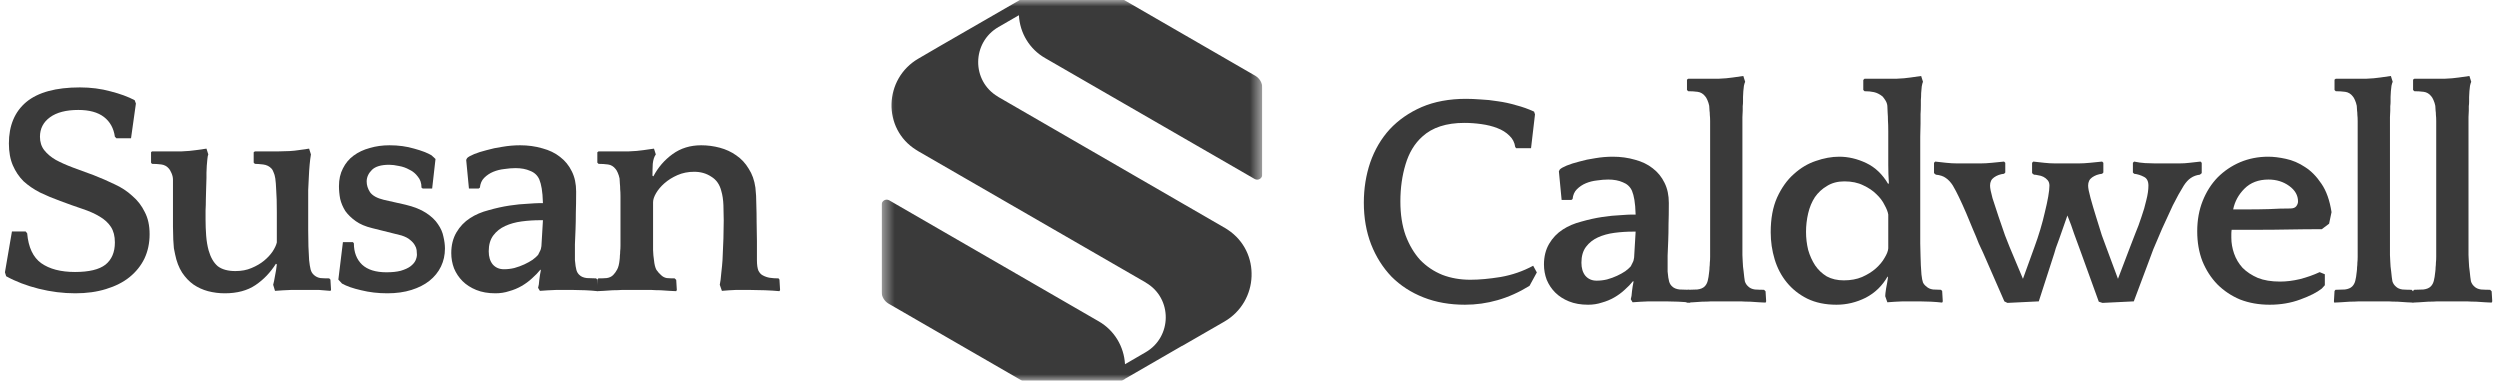
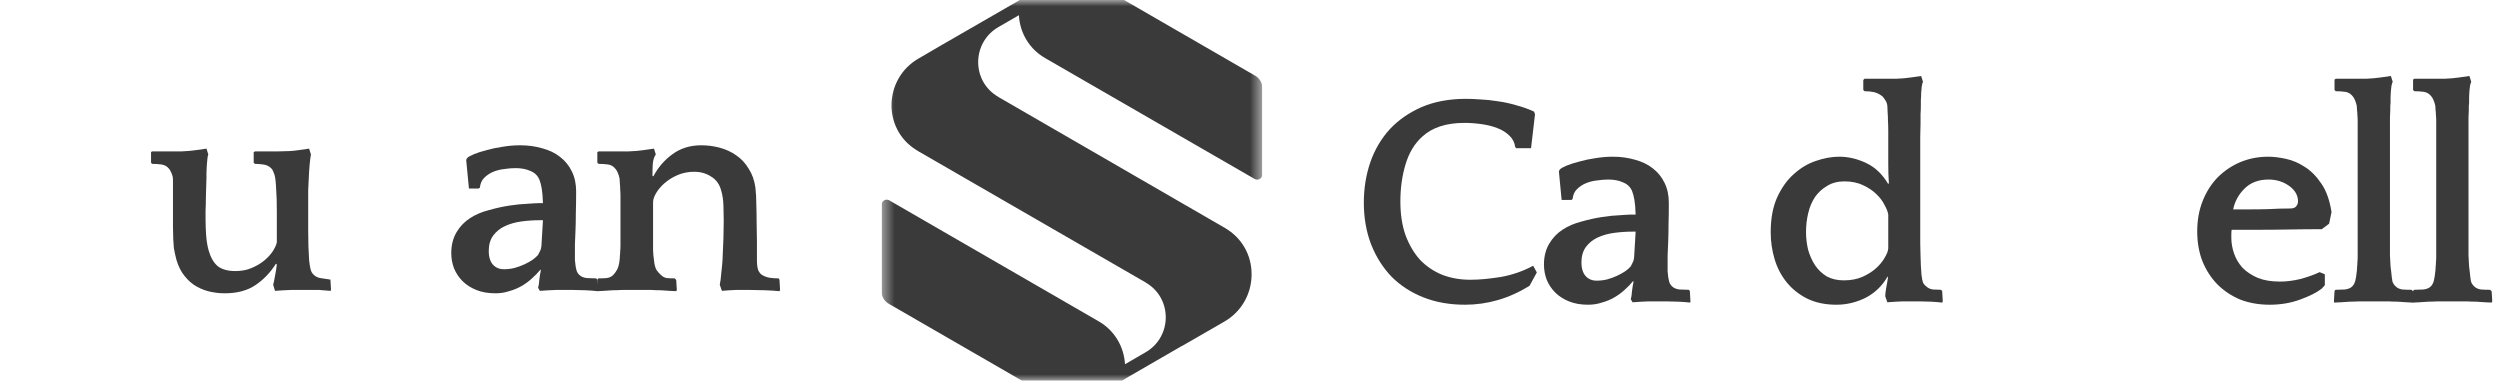
<svg xmlns="http://www.w3.org/2000/svg" width="197" height="30" viewBox="0 0 197 30" fill="none">
-   <path d="M3.149 10.776C3.149 11.192 3.261 11.544 3.485 11.832C3.709 12.12 4.013 12.376 4.397 12.6C4.781 12.808 5.229 13.008 5.741 13.2C6.253 13.392 6.797 13.592 7.373 13.8C7.949 14.024 8.501 14.264 9.029 14.52C9.557 14.76 10.021 15.064 10.421 15.432C10.837 15.784 11.165 16.208 11.405 16.704C11.661 17.184 11.789 17.768 11.789 18.456C11.789 19.16 11.653 19.8 11.381 20.376C11.109 20.936 10.717 21.424 10.205 21.84C9.709 22.24 9.093 22.552 8.357 22.776C7.637 23 6.829 23.112 5.933 23.112C4.973 23.112 4.013 22.992 3.053 22.752C2.093 22.512 1.237 22.184 0.485 21.768L0.389 21.456L0.941 18.24H2.021L2.141 18.384C2.237 19.488 2.605 20.272 3.245 20.736C3.901 21.2 4.789 21.432 5.909 21.432C7.013 21.432 7.813 21.24 8.309 20.856C8.805 20.456 9.053 19.872 9.053 19.104C9.053 18.608 8.949 18.2 8.741 17.88C8.533 17.56 8.237 17.288 7.853 17.064C7.485 16.84 7.037 16.64 6.509 16.464C5.981 16.288 5.397 16.08 4.757 15.84C4.181 15.632 3.645 15.408 3.149 15.168C2.653 14.912 2.221 14.616 1.853 14.28C1.501 13.928 1.221 13.512 1.013 13.032C0.805 12.552 0.701 11.976 0.701 11.304C0.701 9.896 1.157 8.808 2.069 8.04C2.997 7.272 4.405 6.888 6.293 6.888C7.157 6.888 7.965 6.992 8.717 7.2C9.469 7.392 10.101 7.624 10.613 7.896L10.709 8.16L10.325 10.896H9.173L9.053 10.776C8.957 10.104 8.669 9.584 8.189 9.216C7.709 8.848 7.037 8.664 6.173 8.664C5.213 8.664 4.469 8.856 3.941 9.24C3.413 9.624 3.149 10.136 3.149 10.776Z" fill="#3A3A3A" />
-   <path d="M21.742 20.784C21.31 21.472 20.774 22.032 20.134 22.464C19.494 22.896 18.686 23.112 17.71 23.112C17.262 23.112 16.822 23.056 16.39 22.944C15.974 22.832 15.59 22.656 15.238 22.416C14.902 22.176 14.606 21.864 14.35 21.48C14.094 21.08 13.91 20.6 13.798 20.04C13.766 19.896 13.734 19.736 13.702 19.56C13.686 19.384 13.67 19.16 13.654 18.888C13.654 18.6 13.646 18.256 13.63 17.856C13.63 17.44 13.63 16.928 13.63 16.32V14.16C13.63 13.984 13.59 13.808 13.51 13.632C13.43 13.456 13.366 13.344 13.318 13.296C13.158 13.104 12.958 12.992 12.718 12.96C12.478 12.928 12.23 12.912 11.974 12.912L11.902 12.816V12L11.974 11.928H13.15C13.518 11.928 13.91 11.928 14.326 11.928C14.742 11.912 15.11 11.88 15.43 11.832L16.27 11.712L16.414 12.168C16.382 12.232 16.358 12.352 16.342 12.528C16.326 12.688 16.31 12.864 16.294 13.056C16.278 13.248 16.27 13.432 16.27 13.608C16.27 13.784 16.27 13.92 16.27 14.016C16.27 14.224 16.262 14.48 16.246 14.784C16.246 15.072 16.238 15.376 16.222 15.696C16.222 16 16.214 16.296 16.198 16.584C16.198 16.872 16.198 17.112 16.198 17.304C16.198 17.72 16.214 18.144 16.246 18.576C16.278 18.992 16.342 19.376 16.438 19.728C16.598 20.288 16.838 20.704 17.158 20.976C17.494 21.232 17.958 21.36 18.55 21.36C19.03 21.36 19.454 21.28 19.822 21.12C20.206 20.96 20.534 20.768 20.806 20.544C21.078 20.32 21.302 20.08 21.478 19.824C21.654 19.552 21.766 19.312 21.814 19.104V16.704C21.814 15.968 21.798 15.4 21.766 15C21.75 14.6 21.726 14.288 21.694 14.064C21.662 13.856 21.614 13.688 21.55 13.56C21.502 13.432 21.454 13.344 21.406 13.296C21.23 13.104 21.006 12.992 20.734 12.96C20.462 12.928 20.246 12.912 20.086 12.912L19.99 12.816V12L20.086 11.928H20.518C20.678 11.928 20.886 11.928 21.142 11.928C21.414 11.928 21.694 11.928 21.982 11.928C22.27 11.912 22.55 11.904 22.822 11.904C23.094 11.888 23.326 11.864 23.518 11.832L24.358 11.712L24.502 12.168C24.422 12.632 24.366 13.24 24.334 13.992C24.318 14.392 24.302 14.72 24.286 14.976C24.286 15.216 24.286 15.416 24.286 15.576C24.286 15.736 24.286 15.864 24.286 15.96C24.286 16.04 24.286 16.12 24.286 16.2V18.168C24.286 19.048 24.31 19.824 24.358 20.496C24.39 20.8 24.43 21.048 24.478 21.24C24.526 21.416 24.614 21.56 24.742 21.672C24.886 21.8 25.054 21.88 25.246 21.912C25.438 21.928 25.67 21.936 25.942 21.936L26.038 22.032L26.086 22.848L26.038 22.92C25.734 22.888 25.438 22.864 25.15 22.848C24.862 22.848 24.526 22.848 24.142 22.848C23.758 22.848 23.35 22.848 22.918 22.848C22.486 22.864 22.07 22.888 21.67 22.92L21.526 22.44C21.574 22.264 21.622 22.032 21.67 21.744C21.734 21.44 21.782 21.136 21.814 20.832L21.742 20.784Z" fill="#3A3A3A" />
-   <path d="M31.942 16.128C32.614 16.288 33.158 16.504 33.574 16.776C33.99 17.048 34.302 17.344 34.51 17.664C34.734 17.984 34.878 18.312 34.942 18.648C35.022 18.984 35.062 19.296 35.062 19.584C35.062 20.096 34.958 20.568 34.75 21C34.542 21.432 34.238 21.808 33.838 22.128C33.454 22.432 32.982 22.672 32.422 22.848C31.862 23.024 31.23 23.112 30.526 23.112C29.79 23.112 29.102 23.032 28.462 22.872C27.822 22.728 27.318 22.552 26.95 22.344L26.662 22.032L27.022 19.08H27.814L27.886 19.176C27.886 19.88 28.102 20.44 28.534 20.856C28.966 21.256 29.606 21.456 30.454 21.456C30.902 21.456 31.278 21.416 31.582 21.336C31.902 21.24 32.15 21.128 32.326 21C32.518 20.856 32.654 20.704 32.734 20.544C32.814 20.368 32.854 20.208 32.854 20.064C32.854 19.952 32.846 19.832 32.83 19.704C32.814 19.576 32.766 19.448 32.686 19.32C32.606 19.176 32.486 19.04 32.326 18.912C32.166 18.768 31.934 18.648 31.63 18.552L29.326 17.976C28.798 17.848 28.366 17.664 28.03 17.424C27.694 17.184 27.422 16.92 27.214 16.632C27.022 16.328 26.886 16.008 26.806 15.672C26.742 15.336 26.71 15 26.71 14.664C26.71 14.136 26.814 13.672 27.022 13.272C27.23 12.856 27.51 12.52 27.862 12.264C28.23 11.992 28.654 11.792 29.134 11.664C29.614 11.52 30.134 11.448 30.694 11.448C31.398 11.448 32.046 11.536 32.638 11.712C33.23 11.872 33.686 12.048 34.006 12.24L34.318 12.528L34.054 14.856H33.31L33.214 14.784C33.214 14.432 33.118 14.144 32.926 13.92C32.75 13.68 32.526 13.496 32.254 13.368C31.998 13.224 31.726 13.128 31.438 13.08C31.15 13.016 30.894 12.984 30.67 12.984C30.03 12.984 29.574 13.12 29.302 13.392C29.03 13.664 28.894 13.968 28.894 14.304C28.894 14.592 28.982 14.872 29.158 15.144C29.35 15.416 29.71 15.616 30.238 15.744L31.942 16.128Z" fill="#3A3A3A" />
+   <path d="M21.742 20.784C21.31 21.472 20.774 22.032 20.134 22.464C19.494 22.896 18.686 23.112 17.71 23.112C17.262 23.112 16.822 23.056 16.39 22.944C15.974 22.832 15.59 22.656 15.238 22.416C14.902 22.176 14.606 21.864 14.35 21.48C14.094 21.08 13.91 20.6 13.798 20.04C13.766 19.896 13.734 19.736 13.702 19.56C13.686 19.384 13.67 19.16 13.654 18.888C13.654 18.6 13.646 18.256 13.63 17.856C13.63 17.44 13.63 16.928 13.63 16.32V14.16C13.63 13.984 13.59 13.808 13.51 13.632C13.43 13.456 13.366 13.344 13.318 13.296C13.158 13.104 12.958 12.992 12.718 12.96C12.478 12.928 12.23 12.912 11.974 12.912L11.902 12.816V12L11.974 11.928H13.15C13.518 11.928 13.91 11.928 14.326 11.928C14.742 11.912 15.11 11.88 15.43 11.832L16.27 11.712L16.414 12.168C16.382 12.232 16.358 12.352 16.342 12.528C16.326 12.688 16.31 12.864 16.294 13.056C16.278 13.248 16.27 13.432 16.27 13.608C16.27 13.784 16.27 13.92 16.27 14.016C16.27 14.224 16.262 14.48 16.246 14.784C16.246 15.072 16.238 15.376 16.222 15.696C16.222 16 16.214 16.296 16.198 16.584C16.198 16.872 16.198 17.112 16.198 17.304C16.198 17.72 16.214 18.144 16.246 18.576C16.278 18.992 16.342 19.376 16.438 19.728C16.598 20.288 16.838 20.704 17.158 20.976C17.494 21.232 17.958 21.36 18.55 21.36C19.03 21.36 19.454 21.28 19.822 21.12C20.206 20.96 20.534 20.768 20.806 20.544C21.078 20.32 21.302 20.08 21.478 19.824C21.654 19.552 21.766 19.312 21.814 19.104V16.704C21.814 15.968 21.798 15.4 21.766 15C21.75 14.6 21.726 14.288 21.694 14.064C21.662 13.856 21.614 13.688 21.55 13.56C21.502 13.432 21.454 13.344 21.406 13.296C21.23 13.104 21.006 12.992 20.734 12.96C20.462 12.928 20.246 12.912 20.086 12.912L19.99 12.816V12L20.086 11.928H20.518C20.678 11.928 20.886 11.928 21.142 11.928C21.414 11.928 21.694 11.928 21.982 11.928C22.27 11.912 22.55 11.904 22.822 11.904C23.094 11.888 23.326 11.864 23.518 11.832L24.358 11.712L24.502 12.168C24.422 12.632 24.366 13.24 24.334 13.992C24.318 14.392 24.302 14.72 24.286 14.976C24.286 15.216 24.286 15.416 24.286 15.576C24.286 15.736 24.286 15.864 24.286 15.96C24.286 16.04 24.286 16.12 24.286 16.2V18.168C24.286 19.048 24.31 19.824 24.358 20.496C24.39 20.8 24.43 21.048 24.478 21.24C24.526 21.416 24.614 21.56 24.742 21.672C24.886 21.8 25.054 21.88 25.246 21.912L26.038 22.032L26.086 22.848L26.038 22.92C25.734 22.888 25.438 22.864 25.15 22.848C24.862 22.848 24.526 22.848 24.142 22.848C23.758 22.848 23.35 22.848 22.918 22.848C22.486 22.864 22.07 22.888 21.67 22.92L21.526 22.44C21.574 22.264 21.622 22.032 21.67 21.744C21.734 21.44 21.782 21.136 21.814 20.832L21.742 20.784Z" fill="#3A3A3A" />
  <path d="M42.4 22.68C42.448 22.536 42.48 22.328 42.496 22.056C42.528 21.784 42.568 21.536 42.616 21.312L42.592 21.24C42.4 21.48 42.176 21.712 41.92 21.936C41.68 22.16 41.408 22.36 41.104 22.536C40.8 22.712 40.472 22.848 40.12 22.944C39.784 23.056 39.424 23.112 39.04 23.112C38.464 23.112 37.96 23.024 37.528 22.848C37.096 22.672 36.736 22.44 36.448 22.152C36.16 21.864 35.936 21.528 35.776 21.144C35.632 20.76 35.56 20.36 35.56 19.944C35.56 19.32 35.696 18.776 35.968 18.312C36.24 17.848 36.6 17.472 37.048 17.184C37.464 16.912 37.952 16.704 38.512 16.56C39.072 16.4 39.616 16.28 40.144 16.2C40.672 16.12 41.152 16.072 41.584 16.056C42.016 16.024 42.304 16.008 42.448 16.008H42.784C42.768 15.512 42.736 15.128 42.688 14.856C42.64 14.568 42.576 14.328 42.496 14.136C42.352 13.816 42.112 13.592 41.776 13.464C41.456 13.32 41.072 13.248 40.624 13.248C40.352 13.248 40.056 13.272 39.736 13.32C39.432 13.352 39.144 13.424 38.872 13.536C38.6 13.648 38.36 13.808 38.152 14.016C37.96 14.208 37.848 14.464 37.816 14.784L37.72 14.856H36.952L36.736 12.6L36.808 12.456C36.904 12.36 37.088 12.256 37.36 12.144C37.632 12.032 37.96 11.928 38.344 11.832C38.728 11.72 39.144 11.632 39.592 11.568C40.056 11.488 40.52 11.448 40.984 11.448C41.608 11.448 42.192 11.528 42.736 11.688C43.28 11.832 43.744 12.056 44.128 12.36C44.528 12.664 44.84 13.048 45.064 13.512C45.288 13.96 45.4 14.488 45.4 15.096C45.4 15.752 45.392 16.312 45.376 16.776C45.376 17.24 45.368 17.672 45.352 18.072C45.336 18.472 45.32 18.864 45.304 19.248C45.304 19.616 45.304 20.032 45.304 20.496C45.336 20.864 45.376 21.128 45.424 21.288C45.472 21.448 45.552 21.576 45.664 21.672C45.792 21.8 45.984 21.88 46.24 21.912C46.512 21.928 46.76 21.936 46.984 21.936L47.056 22.032L47.104 22.848L47.08 22.944C46.808 22.912 46.496 22.888 46.144 22.872C45.792 22.856 45.464 22.848 45.16 22.848C44.712 22.848 44.264 22.848 43.816 22.848C43.368 22.864 42.944 22.888 42.544 22.92L42.4 22.68ZM42.4 20.088C42.448 20.008 42.496 19.912 42.544 19.8C42.608 19.688 42.648 19.552 42.664 19.392L42.784 17.352H42.568C42.072 17.352 41.584 17.384 41.104 17.448C40.624 17.512 40.192 17.632 39.808 17.808C39.424 17.984 39.112 18.232 38.872 18.552C38.632 18.872 38.512 19.288 38.512 19.8C38.512 20.232 38.616 20.576 38.824 20.832C39.048 21.088 39.344 21.216 39.712 21.216C39.984 21.216 40.256 21.184 40.528 21.12C40.816 21.04 41.08 20.944 41.32 20.832C41.56 20.72 41.776 20.6 41.968 20.472C42.16 20.328 42.304 20.2 42.4 20.088Z" fill="#3A3A3A" />
  <path d="M51.486 13.896C51.854 13.192 52.358 12.608 52.998 12.144C53.638 11.68 54.39 11.448 55.254 11.448C55.75 11.448 56.238 11.512 56.718 11.64C57.198 11.768 57.63 11.968 58.014 12.24C58.414 12.512 58.742 12.864 58.998 13.296C59.27 13.712 59.446 14.208 59.526 14.784C59.574 15.2 59.598 15.64 59.598 16.104C59.614 16.568 59.622 17.032 59.622 17.496C59.638 18.04 59.646 18.544 59.646 19.008C59.646 19.456 59.646 19.952 59.646 20.496C59.646 20.864 59.686 21.144 59.766 21.336C59.862 21.512 59.974 21.632 60.102 21.696C60.278 21.792 60.462 21.856 60.654 21.888C60.862 21.92 61.094 21.936 61.35 21.936L61.422 22.032L61.47 22.848L61.422 22.944C61.086 22.912 60.71 22.888 60.294 22.872C59.894 22.856 59.502 22.848 59.118 22.848C58.734 22.848 58.35 22.848 57.966 22.848C57.582 22.864 57.222 22.888 56.886 22.92L56.718 22.44C56.766 22.232 56.806 21.92 56.838 21.504C56.886 21.088 56.918 20.752 56.934 20.496C56.966 19.888 56.99 19.32 57.006 18.792C57.022 18.264 57.03 17.792 57.03 17.376C57.03 17.008 57.022 16.608 57.006 16.176C56.99 15.744 56.934 15.368 56.838 15.048C56.71 14.536 56.446 14.16 56.046 13.92C55.662 13.664 55.214 13.536 54.702 13.536C54.222 13.536 53.782 13.624 53.382 13.8C52.982 13.976 52.638 14.192 52.35 14.448C52.078 14.688 51.862 14.944 51.702 15.216C51.542 15.488 51.462 15.728 51.462 15.936V18.408C51.462 18.728 51.462 18.992 51.462 19.2C51.462 19.392 51.462 19.56 51.462 19.704C51.478 19.848 51.486 19.984 51.486 20.112C51.502 20.224 51.518 20.352 51.534 20.496C51.566 20.832 51.63 21.088 51.726 21.264C51.838 21.424 51.958 21.56 52.086 21.672C52.214 21.8 52.366 21.88 52.542 21.912C52.718 21.928 52.926 21.936 53.166 21.936L53.286 22.056L53.334 22.848L53.286 22.944C53.174 22.944 53.006 22.936 52.782 22.92C52.558 22.904 52.318 22.888 52.062 22.872C51.806 22.872 51.566 22.864 51.342 22.848C51.118 22.848 50.95 22.848 50.838 22.848H49.518C49.406 22.848 49.23 22.848 48.99 22.848C48.766 22.864 48.526 22.872 48.27 22.872C48.03 22.888 47.79 22.904 47.55 22.92C47.326 22.936 47.158 22.944 47.046 22.944L47.022 22.848L47.07 22.032L47.142 21.936C47.398 21.936 47.622 21.928 47.814 21.912C48.022 21.88 48.19 21.8 48.318 21.672C48.43 21.56 48.534 21.416 48.63 21.24C48.726 21.064 48.79 20.816 48.822 20.496C48.838 20.384 48.846 20.272 48.846 20.16C48.862 20.048 48.87 19.928 48.87 19.8C48.886 19.672 48.894 19.52 48.894 19.344C48.894 19.168 48.894 18.952 48.894 18.696V16.224C48.894 15.92 48.894 15.664 48.894 15.456C48.894 15.248 48.886 15.064 48.87 14.904C48.87 14.744 48.862 14.6 48.846 14.472C48.846 14.344 48.838 14.208 48.822 14.064C48.79 13.904 48.742 13.752 48.678 13.608C48.614 13.464 48.558 13.368 48.51 13.32C48.35 13.112 48.15 12.992 47.91 12.96C47.67 12.928 47.422 12.912 47.166 12.912L47.07 12.816V12L47.166 11.928H48.39C48.758 11.928 49.15 11.928 49.566 11.928C49.998 11.912 50.374 11.88 50.694 11.832L51.534 11.712L51.678 12.168C51.55 12.344 51.47 12.592 51.438 12.912C51.422 13.216 51.414 13.528 51.414 13.848L51.486 13.896Z" fill="#3A3A3A" />
  <g clip-path="url(#clip0_3655_8980)">
    <mask id="mask0_3655_8980" style="mask-type:luminance" maskUnits="userSpaceOnUse" x="69" y="0" width="31" height="30">
      <path d="M69.47 30V0L99.47 0V30L69.47 30Z" fill="white" />
    </mask>
    <g mask="url(#mask0_3655_8980)">
      <path d="M86.58 25.322L70.07 15.785C69.8 15.635 69.47 15.825 69.47 16.135V22.983C69.47 23.372 69.68 23.722 70.01 23.922L83.93 31.96C84.26 32.15 84.68 32.15 85.01 31.96L88.65 29.861V29.851L93.15 27.251V27.261L96.48 25.342C99.21 23.762 99.38 19.844 96.75 18.104C96.69 18.064 96.64 18.034 96.58 17.994L78.68 7.647C78.67 7.637 78.65 7.627 78.64 7.617C76.54 6.387 76.57 3.348 78.68 2.129L80.29 1.199C80.36 2.599 81.13 3.878 82.36 4.578L98.87 14.105C99.14 14.255 99.47 14.065 99.47 13.755L99.47 6.917C99.47 6.527 99.26 6.178 98.93 5.978L85.01 -2.06C84.68 -2.25 84.26 -2.25 83.93 -2.06L82.32 -1.13L74.12 3.598L72.37 4.618C69.64 6.198 69.51 10.146 72.2 11.816C72.25 11.846 72.31 11.886 72.36 11.916L90.27 22.253C90.28 22.263 90.3 22.273 90.31 22.283C92.4 23.512 92.37 26.552 90.27 27.761L88.65 28.701C88.57 27.291 87.8 26.022 86.58 25.322Z" fill="#3A3A3A" />
    </g>
  </g>
  <path d="M119.398 11.58C119.35 11.228 119.198 10.932 118.942 10.692C118.686 10.436 118.366 10.236 117.982 10.092C117.614 9.948 117.198 9.844 116.734 9.78C116.286 9.716 115.838 9.684 115.39 9.684C113.966 9.684 112.862 10.044 112.078 10.764C111.47 11.308 111.03 12.036 110.758 12.948C110.486 13.844 110.35 14.82 110.35 15.876C110.35 16.884 110.486 17.772 110.758 18.54C111.046 19.308 111.43 19.956 111.91 20.484C112.406 20.996 112.99 21.388 113.662 21.66C114.334 21.916 115.07 22.044 115.87 22.044C116.558 22.044 117.35 21.972 118.246 21.828C119.158 21.668 120.014 21.372 120.814 20.94L121.102 21.468L120.526 22.524C119.694 23.036 118.854 23.412 118.006 23.652C117.174 23.892 116.318 24.012 115.438 24.012C114.238 24.012 113.15 23.82 112.174 23.436C111.198 23.052 110.358 22.508 109.654 21.804C108.966 21.084 108.43 20.236 108.046 19.26C107.662 18.268 107.47 17.172 107.47 15.972C107.47 14.852 107.638 13.796 107.974 12.804C108.326 11.796 108.838 10.924 109.51 10.188C110.198 9.452 111.038 8.868 112.03 8.436C113.038 8.004 114.206 7.788 115.534 7.788C115.854 7.788 116.23 7.804 116.662 7.836C117.094 7.852 117.55 7.9 118.03 7.98C118.51 8.044 118.99 8.148 119.47 8.292C119.966 8.42 120.438 8.588 120.886 8.796L120.958 9.012L120.646 11.676H119.47L119.398 11.58Z" fill="#3A3A3A" />
  <path d="M128.504 23.58C128.552 23.436 128.584 23.228 128.6 22.956C128.632 22.684 128.672 22.436 128.72 22.212L128.696 22.14C128.504 22.38 128.28 22.612 128.024 22.836C127.784 23.06 127.512 23.26 127.208 23.436C126.904 23.612 126.576 23.748 126.224 23.844C125.888 23.956 125.528 24.012 125.144 24.012C124.568 24.012 124.064 23.924 123.632 23.748C123.2 23.572 122.84 23.34 122.552 23.052C122.264 22.764 122.04 22.428 121.88 22.044C121.736 21.66 121.664 21.26 121.664 20.844C121.664 20.22 121.8 19.676 122.072 19.212C122.344 18.748 122.704 18.372 123.152 18.084C123.568 17.812 124.056 17.604 124.616 17.46C125.176 17.3 125.72 17.18 126.248 17.1C126.776 17.02 127.256 16.972 127.688 16.956C128.12 16.924 128.408 16.908 128.552 16.908H128.888C128.872 16.412 128.84 16.028 128.792 15.756C128.744 15.468 128.68 15.228 128.6 15.036C128.456 14.716 128.216 14.492 127.88 14.364C127.56 14.22 127.176 14.148 126.728 14.148C126.456 14.148 126.16 14.172 125.84 14.22C125.536 14.252 125.248 14.324 124.976 14.436C124.704 14.548 124.464 14.708 124.256 14.916C124.064 15.108 123.952 15.364 123.92 15.684L123.824 15.756H123.056L122.84 13.5L122.912 13.356C123.008 13.26 123.192 13.156 123.464 13.044C123.736 12.932 124.064 12.828 124.448 12.732C124.832 12.62 125.248 12.532 125.696 12.468C126.16 12.388 126.624 12.348 127.088 12.348C127.712 12.348 128.296 12.428 128.84 12.588C129.384 12.732 129.848 12.956 130.232 13.26C130.632 13.564 130.944 13.948 131.168 14.412C131.392 14.86 131.504 15.388 131.504 15.996C131.504 16.652 131.496 17.212 131.48 17.676C131.48 18.14 131.472 18.572 131.456 18.972C131.44 19.372 131.424 19.764 131.408 20.148C131.408 20.516 131.408 20.932 131.408 21.396C131.44 21.764 131.48 22.028 131.528 22.188C131.576 22.348 131.656 22.476 131.768 22.572C131.896 22.7 132.088 22.78 132.344 22.812C132.616 22.828 132.864 22.836 133.088 22.836L133.16 22.932L133.208 23.748L133.184 23.844C132.912 23.812 132.6 23.788 132.248 23.772C131.896 23.756 131.568 23.748 131.264 23.748C130.816 23.748 130.368 23.748 129.92 23.748C129.472 23.764 129.048 23.788 128.648 23.82L128.504 23.58ZM128.504 20.988C128.552 20.908 128.6 20.812 128.648 20.7C128.712 20.588 128.752 20.452 128.768 20.292L128.888 18.252H128.672C128.176 18.252 127.688 18.284 127.208 18.348C126.728 18.412 126.296 18.532 125.912 18.708C125.528 18.884 125.216 19.132 124.976 19.452C124.736 19.772 124.616 20.188 124.616 20.7C124.616 21.132 124.72 21.476 124.928 21.732C125.152 21.988 125.448 22.116 125.816 22.116C126.088 22.116 126.36 22.084 126.632 22.02C126.92 21.94 127.184 21.844 127.424 21.732C127.664 21.62 127.88 21.5 128.072 21.372C128.264 21.228 128.408 21.1 128.504 20.988Z" fill="#3A3A3A" />
-   <path d="M139.126 23.844C139.014 23.844 138.846 23.836 138.622 23.82C138.398 23.804 138.158 23.788 137.902 23.772C137.646 23.772 137.406 23.764 137.182 23.748C136.958 23.748 136.79 23.748 136.678 23.748H135.382C135.27 23.748 135.094 23.748 134.854 23.748C134.63 23.764 134.39 23.772 134.134 23.772C133.894 23.788 133.654 23.804 133.414 23.82C133.19 23.836 133.022 23.844 132.91 23.844L132.886 23.748L132.934 22.932L133.006 22.836C133.246 22.836 133.494 22.828 133.75 22.812C134.006 22.78 134.198 22.7 134.326 22.572C134.438 22.46 134.518 22.316 134.566 22.14C134.614 21.964 134.654 21.716 134.686 21.396C134.702 21.284 134.71 21.172 134.71 21.06C134.726 20.948 134.734 20.828 134.734 20.7C134.75 20.572 134.758 20.42 134.758 20.244C134.758 20.068 134.758 19.852 134.758 19.596V10.26C134.758 9.956 134.758 9.716 134.758 9.54C134.758 9.348 134.75 9.188 134.734 9.06C134.734 8.932 134.726 8.82 134.71 8.724C134.71 8.612 134.702 8.484 134.686 8.34C134.654 8.18 134.606 8.028 134.542 7.884C134.478 7.74 134.422 7.644 134.374 7.596C134.214 7.388 134.014 7.268 133.774 7.236C133.534 7.204 133.286 7.188 133.03 7.188L132.934 7.092V6.276L133.03 6.204H134.254C134.622 6.204 135.014 6.204 135.43 6.204C135.846 6.188 136.214 6.156 136.534 6.108L137.374 5.988L137.518 6.444C137.486 6.508 137.454 6.612 137.422 6.756C137.406 6.884 137.39 7.028 137.374 7.188C137.374 7.332 137.366 7.484 137.35 7.644C137.35 7.788 137.35 7.908 137.35 8.004C137.35 8.132 137.342 8.252 137.326 8.364C137.326 8.46 137.326 8.58 137.326 8.724C137.326 8.852 137.318 9.02 137.302 9.228C137.302 9.436 137.302 9.692 137.302 9.996V19.308C137.302 19.628 137.302 19.892 137.302 20.1C137.318 20.292 137.326 20.46 137.326 20.604C137.342 20.748 137.35 20.884 137.35 21.012C137.366 21.124 137.382 21.252 137.398 21.396C137.43 21.732 137.462 21.988 137.494 22.164C137.542 22.324 137.63 22.46 137.758 22.572C137.886 22.7 138.062 22.78 138.286 22.812C138.526 22.828 138.766 22.836 139.006 22.836L139.126 22.956L139.174 23.748L139.126 23.844Z" fill="#3A3A3A" />
  <path d="M148.555 23.34C148.555 23.228 148.579 23.02 148.627 22.716C148.691 22.396 148.739 22.116 148.771 21.876L148.747 21.78C148.331 22.516 147.755 23.076 147.019 23.46C146.283 23.828 145.515 24.012 144.715 24.012C143.835 24.012 143.067 23.852 142.411 23.532C141.771 23.212 141.235 22.788 140.803 22.26C140.371 21.732 140.051 21.124 139.843 20.436C139.635 19.748 139.531 19.036 139.531 18.3C139.531 17.228 139.699 16.316 140.035 15.564C140.387 14.796 140.827 14.18 141.355 13.716C141.883 13.236 142.459 12.892 143.083 12.684C143.723 12.46 144.339 12.348 144.931 12.348C145.651 12.348 146.363 12.516 147.067 12.852C147.771 13.188 148.347 13.74 148.795 14.508L148.843 14.412C148.811 13.948 148.795 13.476 148.795 12.996C148.795 12.5 148.795 12.02 148.795 11.556C148.795 11.06 148.795 10.652 148.795 10.332C148.795 9.996 148.787 9.716 148.771 9.492C148.771 9.268 148.763 9.068 148.747 8.892C148.747 8.716 148.739 8.532 148.723 8.34C148.707 8.18 148.651 8.028 148.555 7.884C148.459 7.74 148.387 7.644 148.339 7.596C148.115 7.42 147.891 7.308 147.667 7.26C147.459 7.212 147.211 7.188 146.923 7.188L146.827 7.092V6.3L146.923 6.204H148.291C148.659 6.204 149.043 6.204 149.443 6.204C149.859 6.188 150.227 6.156 150.547 6.108L151.387 5.988L151.531 6.444C151.499 6.508 151.467 6.628 151.435 6.804C151.419 6.964 151.403 7.14 151.387 7.332C151.387 7.524 151.379 7.708 151.363 7.884C151.363 8.06 151.363 8.196 151.363 8.292C151.363 8.532 151.355 8.764 151.339 8.988C151.339 9.196 151.339 9.444 151.339 9.732C151.339 10.004 151.331 10.348 151.315 10.764C151.315 11.164 151.315 11.684 151.315 12.324V17.556C151.315 18.228 151.315 18.772 151.315 19.188C151.331 19.588 151.339 19.924 151.339 20.196C151.355 20.468 151.363 20.708 151.363 20.916C151.379 21.108 151.395 21.348 151.411 21.636C151.443 21.924 151.483 22.132 151.531 22.26C151.595 22.388 151.683 22.492 151.795 22.572C151.923 22.7 152.099 22.78 152.323 22.812C152.547 22.828 152.755 22.836 152.947 22.836L153.043 22.932L153.091 23.748L153.043 23.844C152.771 23.812 152.475 23.788 152.155 23.772C151.835 23.756 151.531 23.748 151.243 23.748C150.811 23.748 150.379 23.748 149.947 23.748C149.515 23.764 149.107 23.788 148.723 23.82L148.555 23.34ZM142.315 18.276C142.315 18.756 142.371 19.228 142.483 19.692C142.611 20.14 142.795 20.548 143.035 20.916C143.275 21.268 143.579 21.556 143.947 21.78C144.331 21.988 144.779 22.092 145.291 22.092C145.835 22.092 146.315 22.004 146.731 21.828C147.163 21.636 147.523 21.412 147.811 21.156C148.115 20.884 148.347 20.604 148.507 20.316C148.683 20.028 148.779 19.78 148.795 19.572V16.908C148.763 16.7 148.667 16.452 148.507 16.164C148.363 15.86 148.147 15.572 147.859 15.3C147.587 15.028 147.243 14.796 146.827 14.604C146.411 14.396 145.915 14.292 145.339 14.292C144.811 14.292 144.355 14.412 143.971 14.652C143.587 14.876 143.267 15.172 143.011 15.54C142.771 15.908 142.595 16.332 142.483 16.812C142.371 17.292 142.315 17.78 142.315 18.276Z" fill="#3A3A3A" />
-   <path d="M165.672 23.868L165.384 23.772L163.968 19.86C163.776 19.348 163.6 18.868 163.44 18.42C163.296 17.972 163.12 17.492 162.912 16.98C162.8 17.3 162.688 17.62 162.576 17.94C162.464 18.26 162.36 18.556 162.264 18.828C162.168 19.1 162.08 19.34 162 19.548C161.936 19.756 161.896 19.892 161.88 19.956L160.656 23.748L158.184 23.868L157.944 23.748L156.264 19.908C156.184 19.748 156.072 19.508 155.928 19.188C155.8 18.852 155.648 18.484 155.472 18.084C155.312 17.684 155.136 17.26 154.944 16.812C154.752 16.364 154.56 15.94 154.368 15.54C154.208 15.204 154.048 14.9 153.888 14.628C153.728 14.372 153.544 14.172 153.336 14.028C153.144 13.884 152.88 13.796 152.544 13.764L152.4 13.644V12.828L152.496 12.732C152.768 12.764 153.056 12.796 153.36 12.828C153.664 12.86 153.944 12.876 154.2 12.876H156.096C156.336 12.876 156.624 12.86 156.96 12.828C157.312 12.796 157.632 12.764 157.92 12.732L158.016 12.828V13.596L157.92 13.692C157.616 13.724 157.352 13.82 157.128 13.98C156.92 14.124 156.816 14.34 156.816 14.628C156.816 14.82 156.88 15.148 157.008 15.612C157.152 16.076 157.312 16.564 157.488 17.076C157.664 17.588 157.832 18.076 157.992 18.54C158.168 18.988 158.288 19.292 158.352 19.452L159.408 21.972L160.32 19.452C160.48 19.02 160.632 18.564 160.776 18.084C160.92 17.604 161.04 17.148 161.136 16.716C161.248 16.268 161.336 15.86 161.4 15.492C161.464 15.124 161.496 14.836 161.496 14.628C161.496 14.452 161.448 14.308 161.352 14.196C161.256 14.084 161.144 13.996 161.016 13.932C160.888 13.868 160.752 13.828 160.608 13.812C160.48 13.78 160.368 13.764 160.272 13.764L160.128 13.644V12.828L160.224 12.732C160.496 12.764 160.784 12.796 161.088 12.828C161.392 12.86 161.672 12.876 161.928 12.876H163.824C164.064 12.876 164.352 12.86 164.688 12.828C165.04 12.796 165.36 12.764 165.648 12.732L165.744 12.828V13.596L165.648 13.692C165.344 13.724 165.08 13.82 164.856 13.98C164.648 14.124 164.544 14.34 164.544 14.628C164.544 14.82 164.608 15.148 164.736 15.612C164.864 16.076 165.008 16.564 165.168 17.076C165.328 17.588 165.48 18.076 165.624 18.54C165.784 18.988 165.896 19.292 165.96 19.452L166.896 21.972L167.856 19.452C167.968 19.164 168.104 18.812 168.264 18.396C168.44 17.98 168.6 17.548 168.744 17.1C168.904 16.652 169.032 16.212 169.128 15.78C169.24 15.348 169.296 14.964 169.296 14.628C169.296 14.276 169.176 14.044 168.936 13.932C168.696 13.804 168.44 13.724 168.168 13.692L168.072 13.596V12.828L168.168 12.732C168.472 12.796 168.76 12.836 169.032 12.852C169.304 12.868 169.56 12.876 169.8 12.876H171.744C172.016 12.876 172.28 12.86 172.536 12.828C172.808 12.796 173.096 12.764 173.4 12.732L173.496 12.828V13.644L173.352 13.764C173.08 13.796 172.84 13.884 172.632 14.028C172.44 14.156 172.256 14.356 172.08 14.628C171.808 15.06 171.52 15.58 171.216 16.188C170.928 16.796 170.648 17.404 170.376 18.012C170.12 18.604 169.888 19.148 169.68 19.644C169.488 20.14 169.36 20.484 169.296 20.676L168.144 23.748L165.672 23.868Z" fill="#3A3A3A" />
  <path d="M183.533 17.628L182.957 18.06C182.093 18.06 181.237 18.068 180.389 18.084C179.557 18.1 178.701 18.108 177.821 18.108H175.853C175.837 18.22 175.829 18.332 175.829 18.444C175.829 18.54 175.829 18.636 175.829 18.732C175.829 19.148 175.901 19.564 176.045 19.98C176.189 20.396 176.413 20.772 176.717 21.108C177.037 21.428 177.437 21.692 177.917 21.9C178.397 22.092 178.981 22.188 179.669 22.188C180.165 22.188 180.685 22.124 181.229 21.996C181.789 21.852 182.309 21.668 182.789 21.444L183.197 21.612V22.476L182.957 22.74C182.573 23.044 182.005 23.332 181.253 23.604C180.517 23.876 179.717 24.012 178.853 24.012C178.005 24.012 177.229 23.876 176.525 23.604C175.837 23.316 175.237 22.916 174.725 22.404C174.229 21.892 173.837 21.284 173.549 20.58C173.277 19.876 173.141 19.092 173.141 18.228C173.141 17.348 173.285 16.548 173.573 15.828C173.861 15.108 174.253 14.492 174.749 13.98C175.261 13.468 175.853 13.068 176.525 12.78C177.213 12.492 177.949 12.348 178.733 12.348C179.149 12.348 179.613 12.404 180.125 12.516C180.653 12.628 181.157 12.844 181.637 13.164C182.117 13.468 182.549 13.908 182.933 14.484C183.317 15.044 183.581 15.788 183.725 16.716L183.533 17.628ZM178.757 14.148C177.973 14.148 177.341 14.388 176.861 14.868C176.397 15.332 176.101 15.876 175.973 16.5H177.173C177.733 16.5 178.285 16.492 178.829 16.476C179.373 16.444 179.925 16.428 180.485 16.428C180.693 16.428 180.845 16.372 180.941 16.26C181.037 16.132 181.085 16.004 181.085 15.876C181.085 15.396 180.853 14.988 180.389 14.652C179.925 14.316 179.381 14.148 178.757 14.148Z" fill="#3A3A3A" />
  <path d="M190.153 23.844C190.041 23.844 189.873 23.836 189.649 23.82C189.425 23.804 189.185 23.788 188.929 23.772C188.673 23.772 188.433 23.764 188.209 23.748C187.985 23.748 187.817 23.748 187.705 23.748H186.409C186.297 23.748 186.121 23.748 185.881 23.748C185.657 23.764 185.417 23.772 185.161 23.772C184.921 23.788 184.681 23.804 184.441 23.82C184.217 23.836 184.049 23.844 183.937 23.844L183.913 23.748L183.961 22.932L184.033 22.836C184.273 22.836 184.521 22.828 184.777 22.812C185.033 22.78 185.225 22.7 185.353 22.572C185.465 22.46 185.545 22.316 185.593 22.14C185.641 21.964 185.681 21.716 185.713 21.396C185.729 21.284 185.737 21.172 185.737 21.06C185.753 20.948 185.761 20.828 185.761 20.7C185.777 20.572 185.785 20.42 185.785 20.244C185.785 20.068 185.785 19.852 185.785 19.596V10.26C185.785 9.956 185.785 9.716 185.785 9.54C185.785 9.348 185.777 9.188 185.761 9.06C185.761 8.932 185.753 8.82 185.737 8.724C185.737 8.612 185.729 8.484 185.713 8.34C185.681 8.18 185.633 8.028 185.569 7.884C185.505 7.74 185.449 7.644 185.401 7.596C185.241 7.388 185.041 7.268 184.801 7.236C184.561 7.204 184.313 7.188 184.057 7.188L183.961 7.092V6.276L184.057 6.204H185.281C185.649 6.204 186.041 6.204 186.457 6.204C186.873 6.188 187.241 6.156 187.561 6.108L188.401 5.988L188.545 6.444C188.513 6.508 188.481 6.612 188.449 6.756C188.433 6.884 188.417 7.028 188.401 7.188C188.401 7.332 188.393 7.484 188.377 7.644C188.377 7.788 188.377 7.908 188.377 8.004C188.377 8.132 188.369 8.252 188.353 8.364C188.353 8.46 188.353 8.58 188.353 8.724C188.353 8.852 188.345 9.02 188.329 9.228C188.329 9.436 188.329 9.692 188.329 9.996V19.308C188.329 19.628 188.329 19.892 188.329 20.1C188.345 20.292 188.353 20.46 188.353 20.604C188.369 20.748 188.377 20.884 188.377 21.012C188.393 21.124 188.409 21.252 188.425 21.396C188.457 21.732 188.489 21.988 188.521 22.164C188.569 22.324 188.657 22.46 188.785 22.572C188.913 22.7 189.089 22.78 189.313 22.812C189.553 22.828 189.793 22.836 190.033 22.836L190.153 22.956L190.201 23.748L190.153 23.844Z" fill="#3A3A3A" />
  <path d="M196.342 23.844C196.23 23.844 196.062 23.836 195.838 23.82C195.614 23.804 195.374 23.788 195.118 23.772C194.862 23.772 194.622 23.764 194.398 23.748C194.174 23.748 194.006 23.748 193.894 23.748H192.598C192.486 23.748 192.31 23.748 192.07 23.748C191.846 23.764 191.606 23.772 191.35 23.772C191.11 23.788 190.87 23.804 190.63 23.82C190.406 23.836 190.238 23.844 190.126 23.844L190.102 23.748L190.15 22.932L190.222 22.836C190.462 22.836 190.71 22.828 190.966 22.812C191.222 22.78 191.414 22.7 191.542 22.572C191.654 22.46 191.734 22.316 191.782 22.14C191.83 21.964 191.87 21.716 191.902 21.396C191.918 21.284 191.926 21.172 191.926 21.06C191.942 20.948 191.95 20.828 191.95 20.7C191.966 20.572 191.974 20.42 191.974 20.244C191.974 20.068 191.974 19.852 191.974 19.596V10.26C191.974 9.956 191.974 9.716 191.974 9.54C191.974 9.348 191.966 9.188 191.95 9.06C191.95 8.932 191.942 8.82 191.926 8.724C191.926 8.612 191.918 8.484 191.902 8.34C191.87 8.18 191.822 8.028 191.758 7.884C191.694 7.74 191.638 7.644 191.59 7.596C191.43 7.388 191.23 7.268 190.99 7.236C190.75 7.204 190.502 7.188 190.246 7.188L190.15 7.092V6.276L190.246 6.204H191.47C191.838 6.204 192.23 6.204 192.646 6.204C193.062 6.188 193.43 6.156 193.75 6.108L194.59 5.988L194.734 6.444C194.702 6.508 194.67 6.612 194.638 6.756C194.622 6.884 194.606 7.028 194.59 7.188C194.59 7.332 194.582 7.484 194.566 7.644C194.566 7.788 194.566 7.908 194.566 8.004C194.566 8.132 194.558 8.252 194.542 8.364C194.542 8.46 194.542 8.58 194.542 8.724C194.542 8.852 194.534 9.02 194.518 9.228C194.518 9.436 194.518 9.692 194.518 9.996V19.308C194.518 19.628 194.518 19.892 194.518 20.1C194.534 20.292 194.542 20.46 194.542 20.604C194.558 20.748 194.566 20.884 194.566 21.012C194.582 21.124 194.598 21.252 194.614 21.396C194.646 21.732 194.678 21.988 194.71 22.164C194.758 22.324 194.846 22.46 194.974 22.572C195.102 22.7 195.278 22.78 195.502 22.812C195.742 22.828 195.982 22.836 196.222 22.836L196.342 22.956L196.39 23.748L196.342 23.844Z" fill="#3A3A3A" />
  <defs>
    <clipPath id="clip0_3655_8980">
      <rect width="30" height="30" fill="white" transform="matrix(-1 0 0 1 99.47 0)" />
    </clipPath>
  </defs>
</svg>